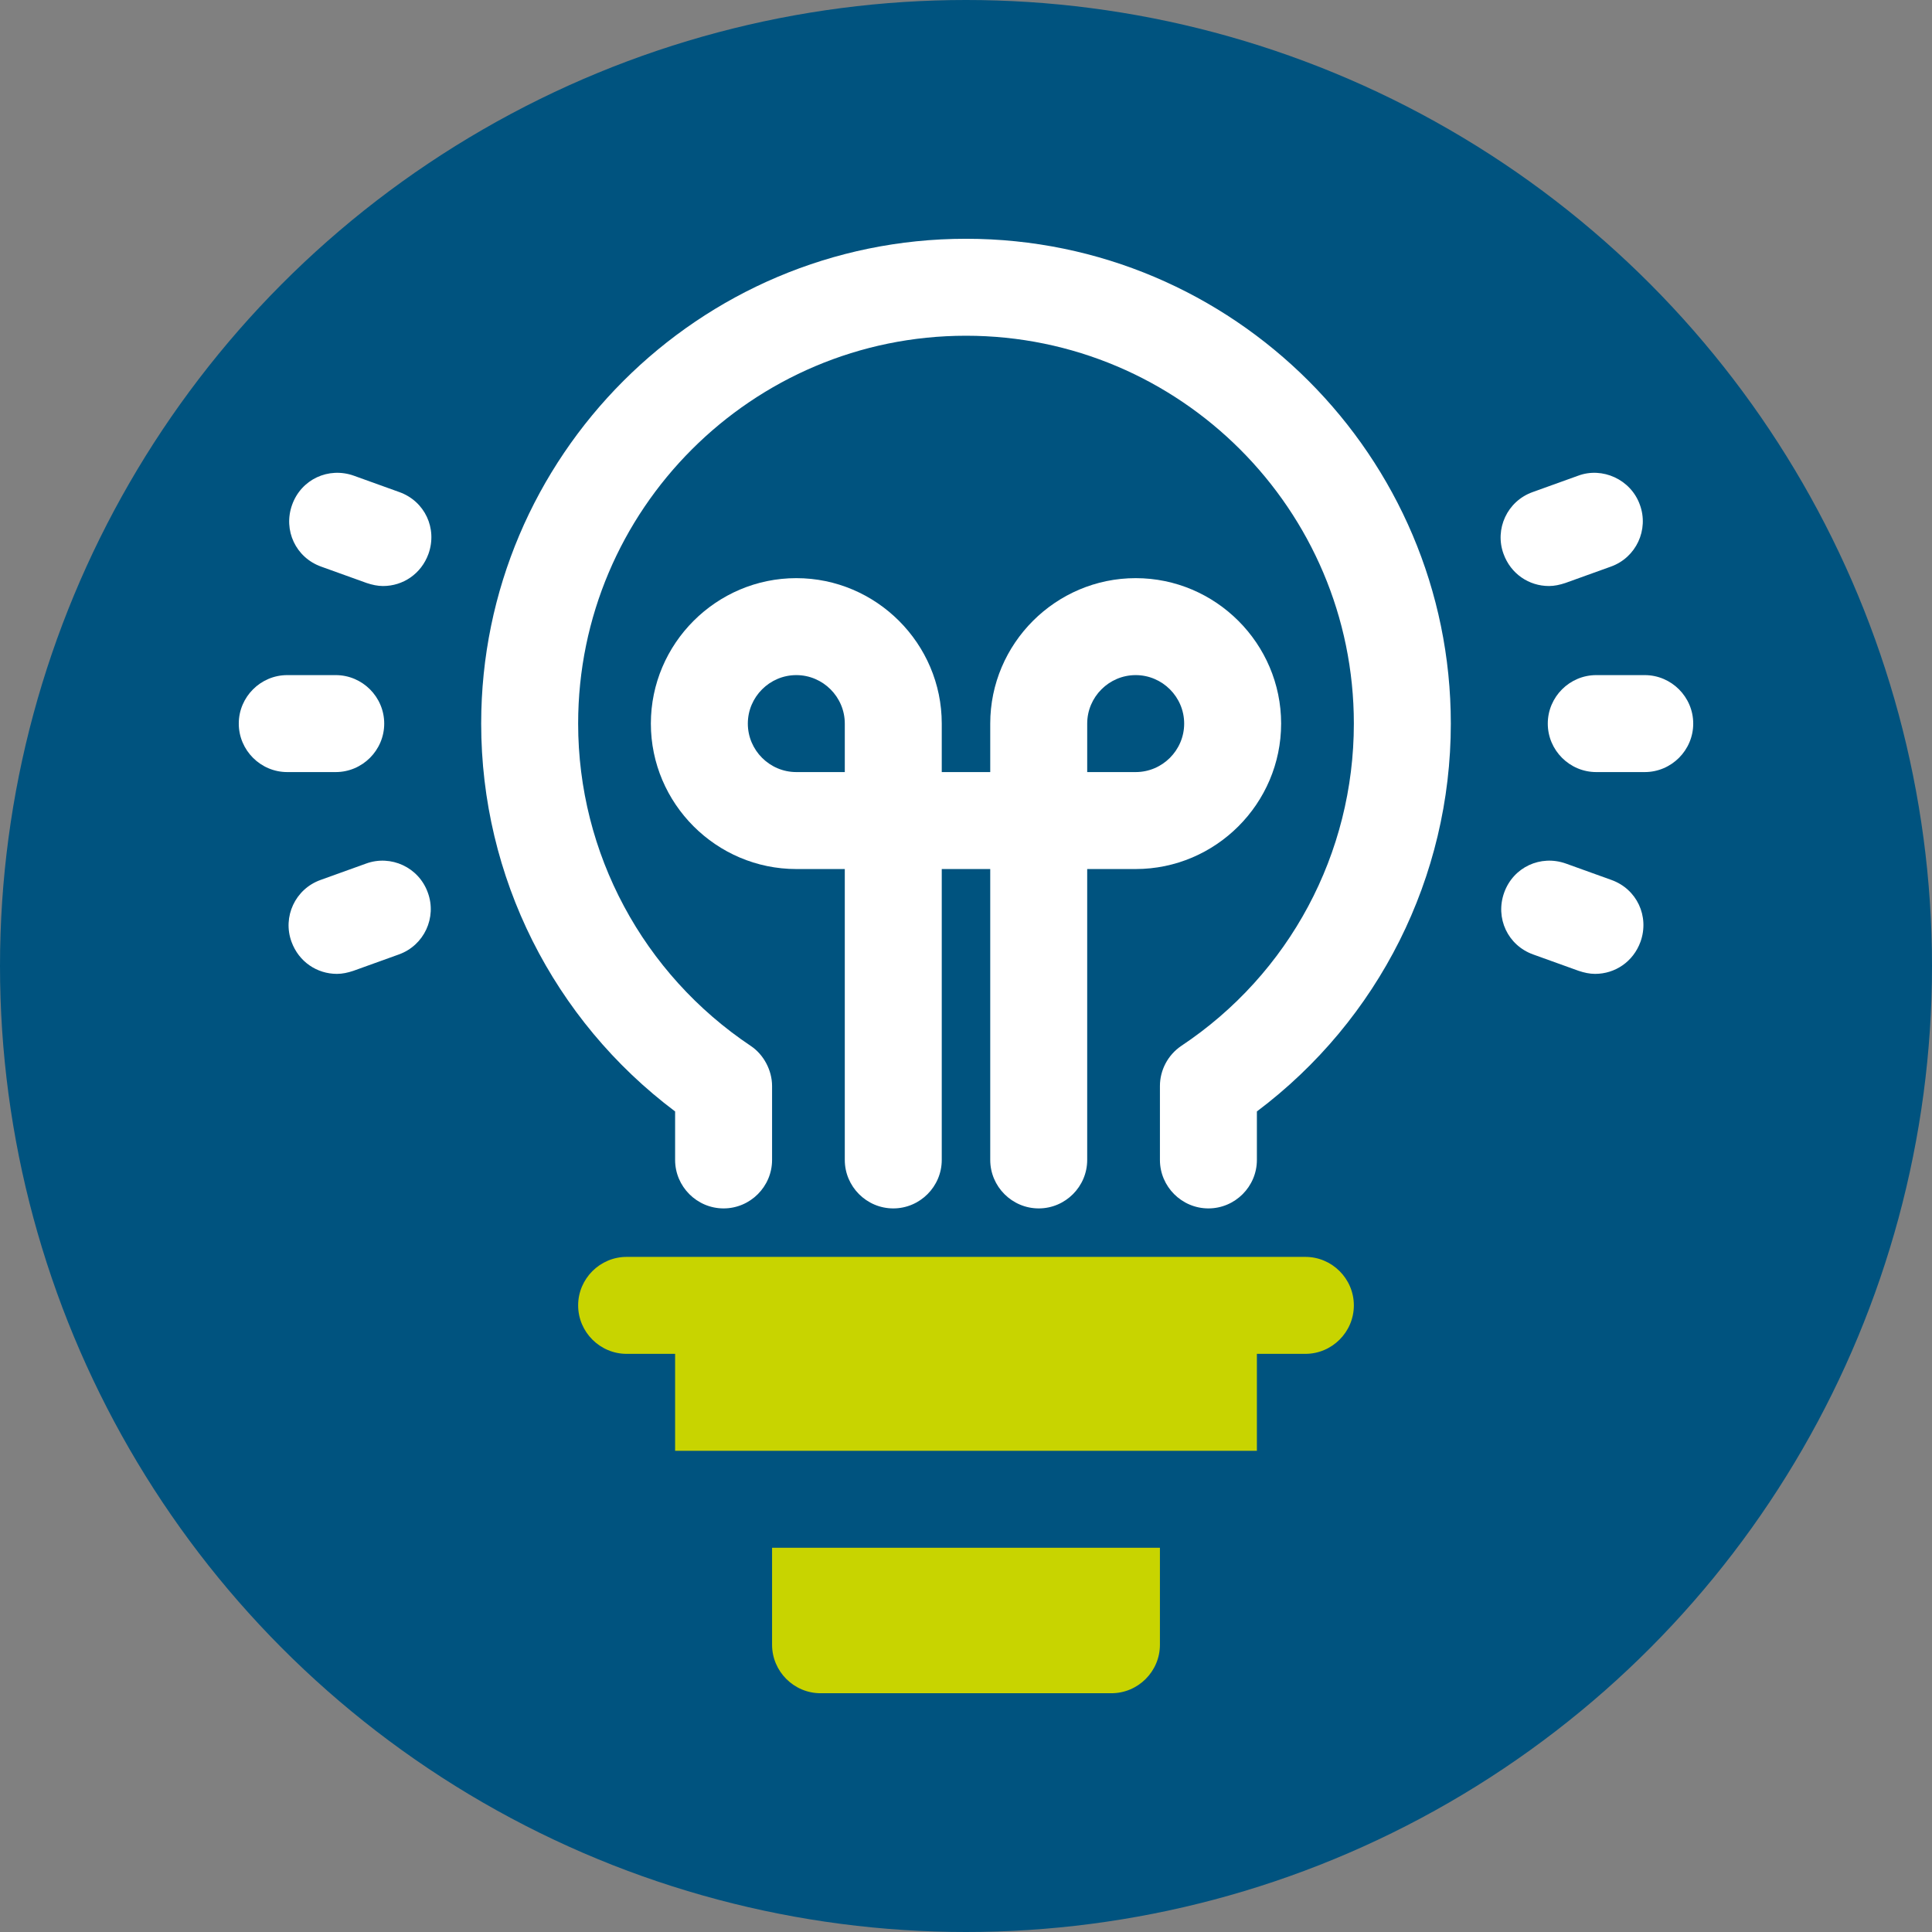
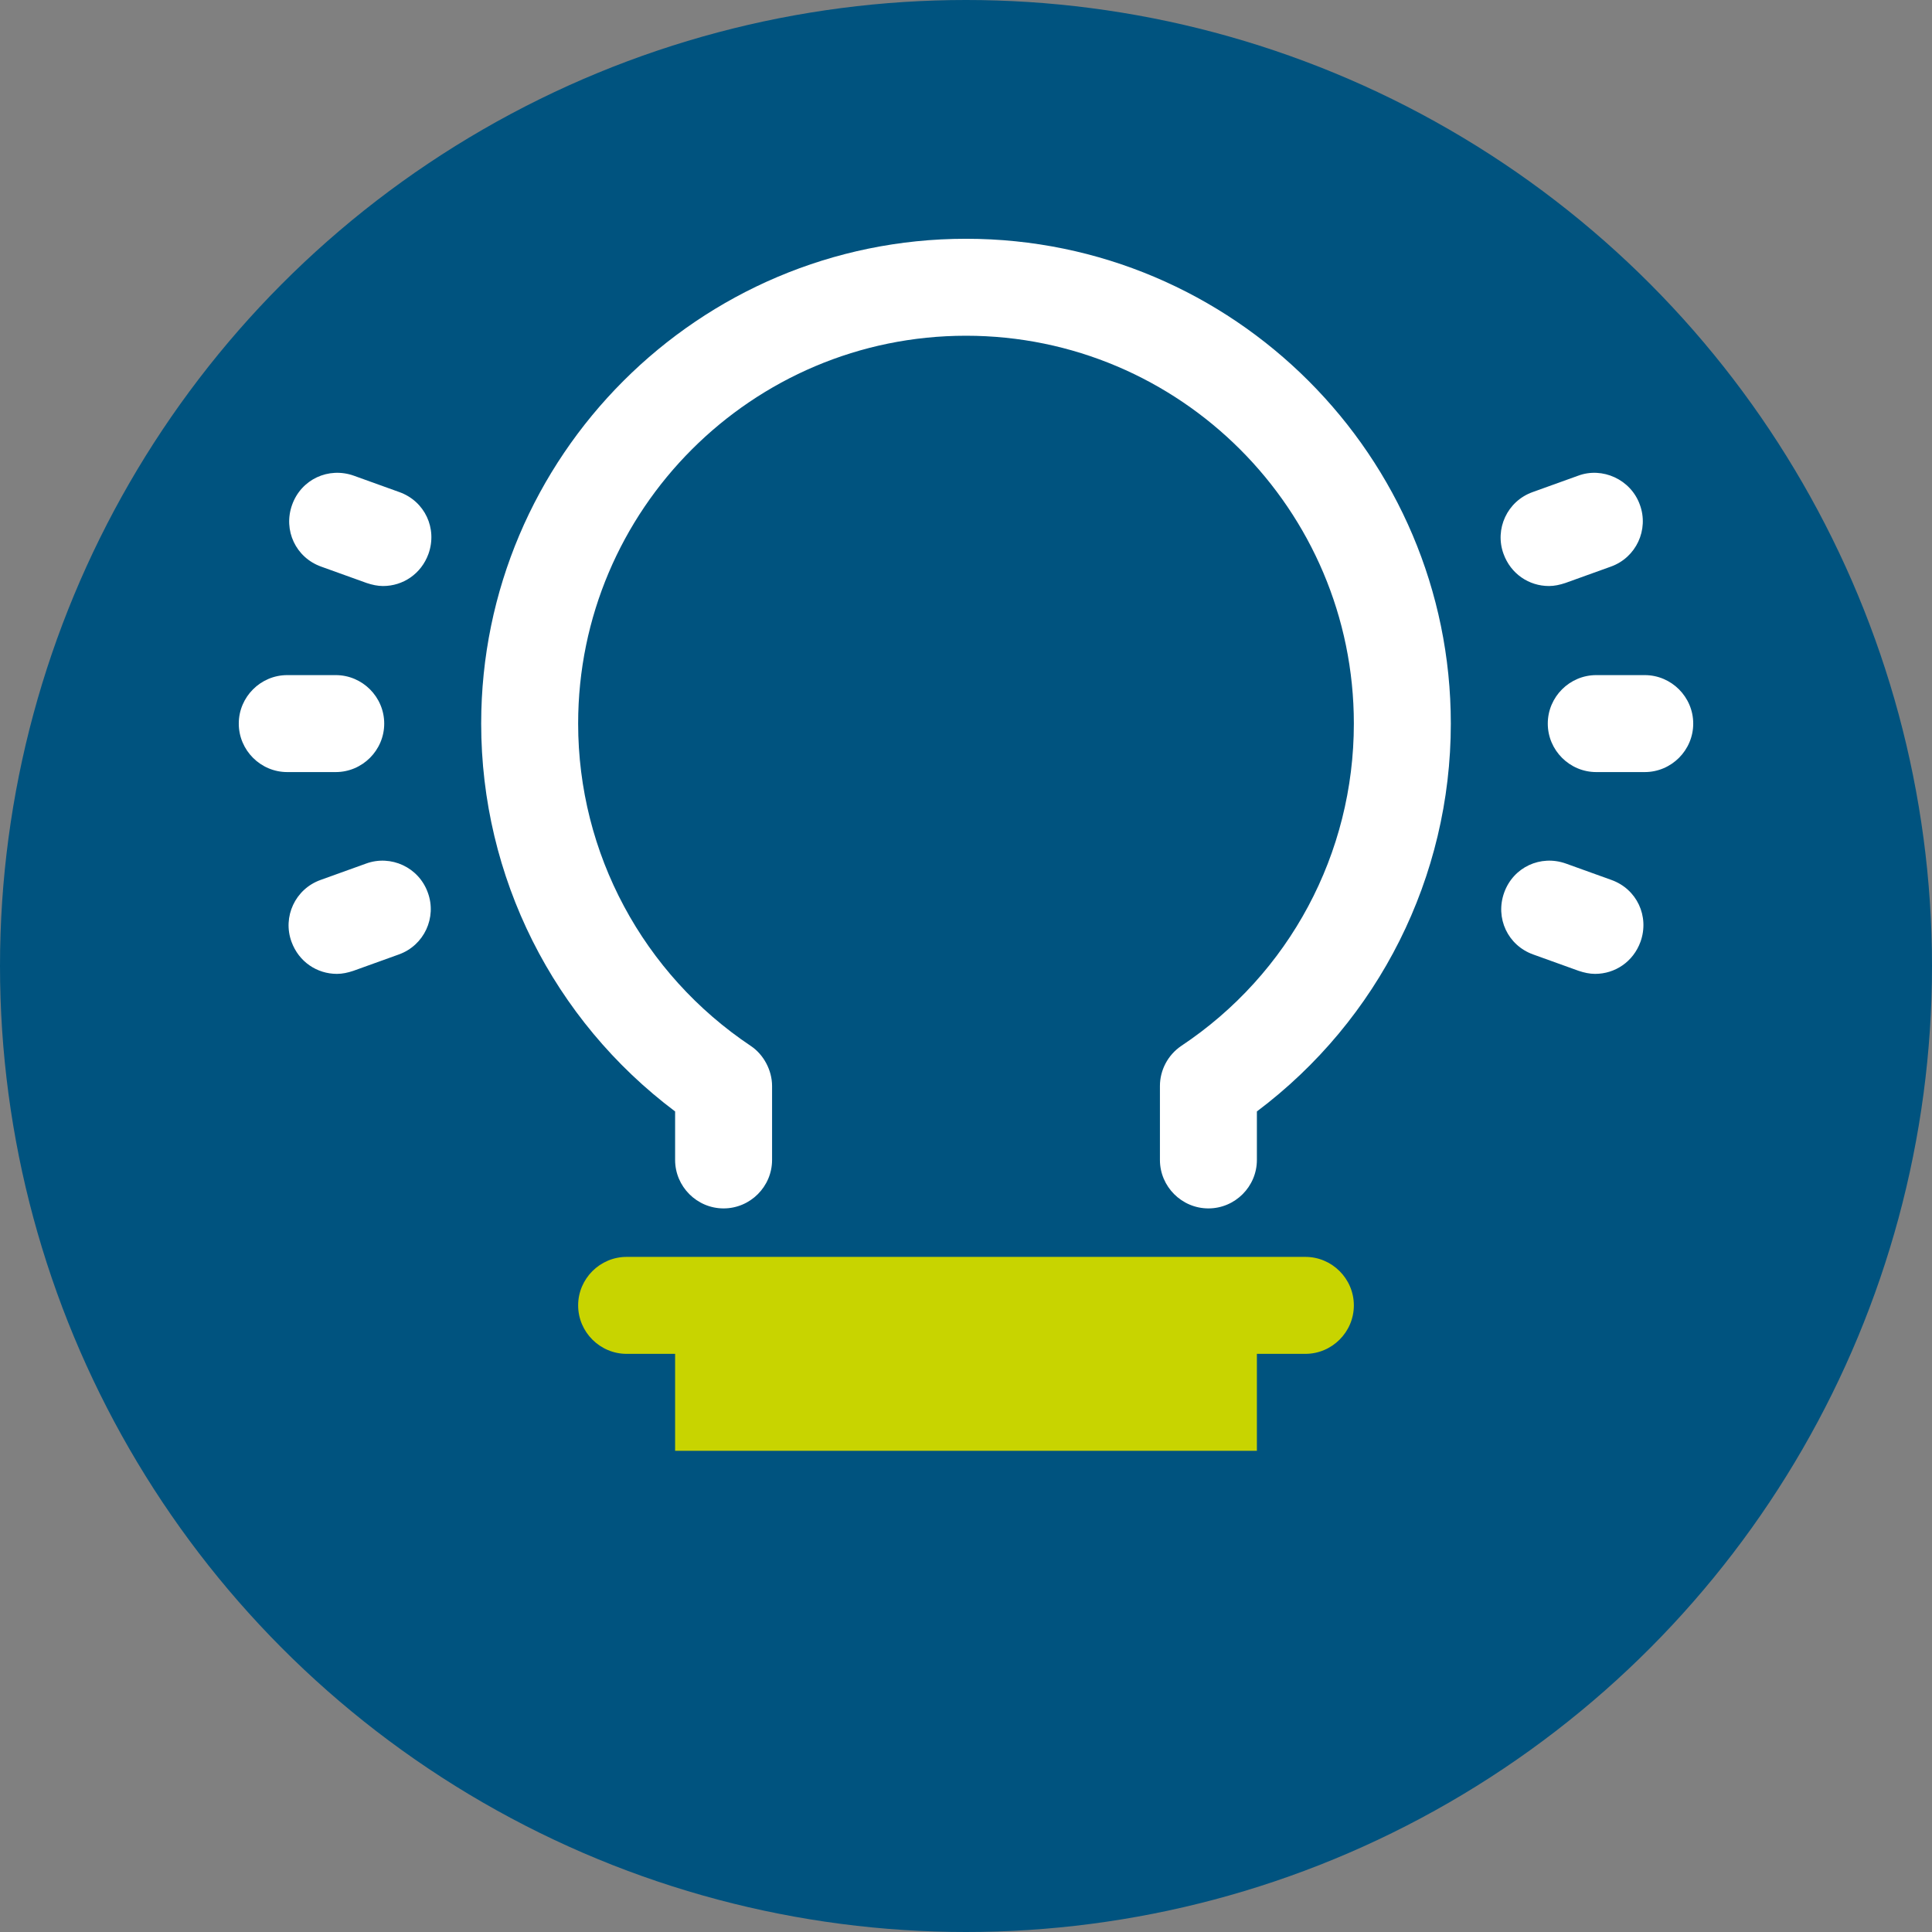
<svg xmlns="http://www.w3.org/2000/svg" id="Camada_2" data-name="Camada 2" viewBox="0 0 31.88 31.88" width="31.88" height="31.88">
  <rect x="0" y="0" width="31.88" height="31.88" fill="#808080" stroke="none" />
  <defs>
    <style>
      .cls-1 {
        fill: #c8d400;
      }

      .cls-1, .cls-2, .cls-3 {
        stroke-width: 0px;
      }

      .cls-2 {
        fill: #00537f;
      }

      .cls-3 {
        fill: #fff;
      }
    </style>
  </defs>
  <g id="OBJECT">
    <g>
      <circle class="cls-2" cx="15.94" cy="15.94" r="15.94" />
      <g id="OBJECT-2" data-name="OBJECT">
        <g>
          <g>
            <path class="cls-3" d="M15.94,3.94c-4.41,0-8,3.59-8,8,0,2.53,1.19,4.89,3.2,6.4v.8c0,.44.36.8.8.8s.8-.36.8-.8v-1.22c0-.26-.14-.52-.35-.66-1.78-1.19-2.85-3.18-2.85-5.32,0-3.53,2.87-6.4,6.4-6.4s6.4,2.87,6.4,6.4c0,2.14-1.06,4.13-2.85,5.32-.22.15-.35.4-.35.66v1.22c0,.44.36.8.8.8s.8-.36.8-.8v-.8c2.01-1.51,3.2-3.87,3.2-6.4,0-4.41-3.59-8-8-8Z" />
            <path class="cls-3" d="M27.14,11.14h-.8c-.44,0-.8.36-.8.8s.36.8.8.8h.8c.44,0,.8-.36.8-.8s-.36-.8-.8-.8Z" />
            <path class="cls-3" d="M26.59,14.52l-.75-.27c-.42-.15-.87.06-1.02.48s.06.87.48,1.02l.75.27c.09.03.18.05.27.05.33,0,.63-.2.75-.53.15-.42-.06-.87-.48-1.02Z" />
            <path class="cls-3" d="M25.56,9.67c.09,0,.18-.02.27-.05l.75-.27c.42-.15.63-.61.48-1.02-.15-.42-.62-.63-1.02-.48l-.75.27c-.42.15-.63.61-.48,1.02.12.33.42.53.75.53Z" />
            <path class="cls-3" d="M6.34,11.94c0-.44-.36-.8-.8-.8h-.8c-.44,0-.8.36-.8.8s.36.8.8.8h.8c.44,0,.8-.36.8-.8Z" />
            <path class="cls-3" d="M6.04,14.25l-.75.27c-.42.15-.63.61-.48,1.02.12.33.42.53.75.53.09,0,.18-.02.27-.05l.75-.27c.42-.15.63-.61.48-1.02-.15-.42-.61-.63-1.02-.48Z" />
            <path class="cls-3" d="M6.59,8.12l-.75-.27c-.42-.15-.87.06-1.02.48-.15.42.06.87.48,1.02l.75.27c.09.03.18.05.27.05.33,0,.63-.2.75-.53.15-.42-.06-.87-.48-1.02Z" />
-             <path class="cls-3" d="M21.14,11.94c0-1.32-1.08-2.4-2.4-2.4s-2.4,1.08-2.4,2.4v.8h-.8v-.8c0-1.32-1.08-2.4-2.4-2.4s-2.4,1.08-2.4,2.4,1.08,2.4,2.4,2.4h.8v4.8c0,.44.36.8.8.8s.8-.36.8-.8v-4.8h.8v4.8c0,.44.36.8.8.8s.8-.36.8-.8v-4.8h.8c1.32,0,2.4-1.08,2.4-2.4ZM13.94,12.74h-.8c-.44,0-.8-.36-.8-.8s.36-.8.8-.8.8.36.8.8v.8ZM18.74,12.74h-.8v-.8c0-.44.36-.8.8-.8s.8.36.8.8-.36.8-.8.8Z" />
          </g>
          <g>
            <path class="cls-1" d="M9.54,21.54h0c0,.44.36.8.8.8h.8v1.6h9.6v-1.6h.8c.44,0,.8-.36.8-.8h0c0-.44-.36-.8-.8-.8h-11.2c-.44,0-.8.36-.8.8Z" />
-             <path class="cls-1" d="M12.74,27.14c0,.44.36.8.8.8h4.8c.44,0,.8-.36.8-.8v-1.6h-6.4v1.6Z" />
          </g>
        </g>
      </g>
    </g>
  </g>
</svg>